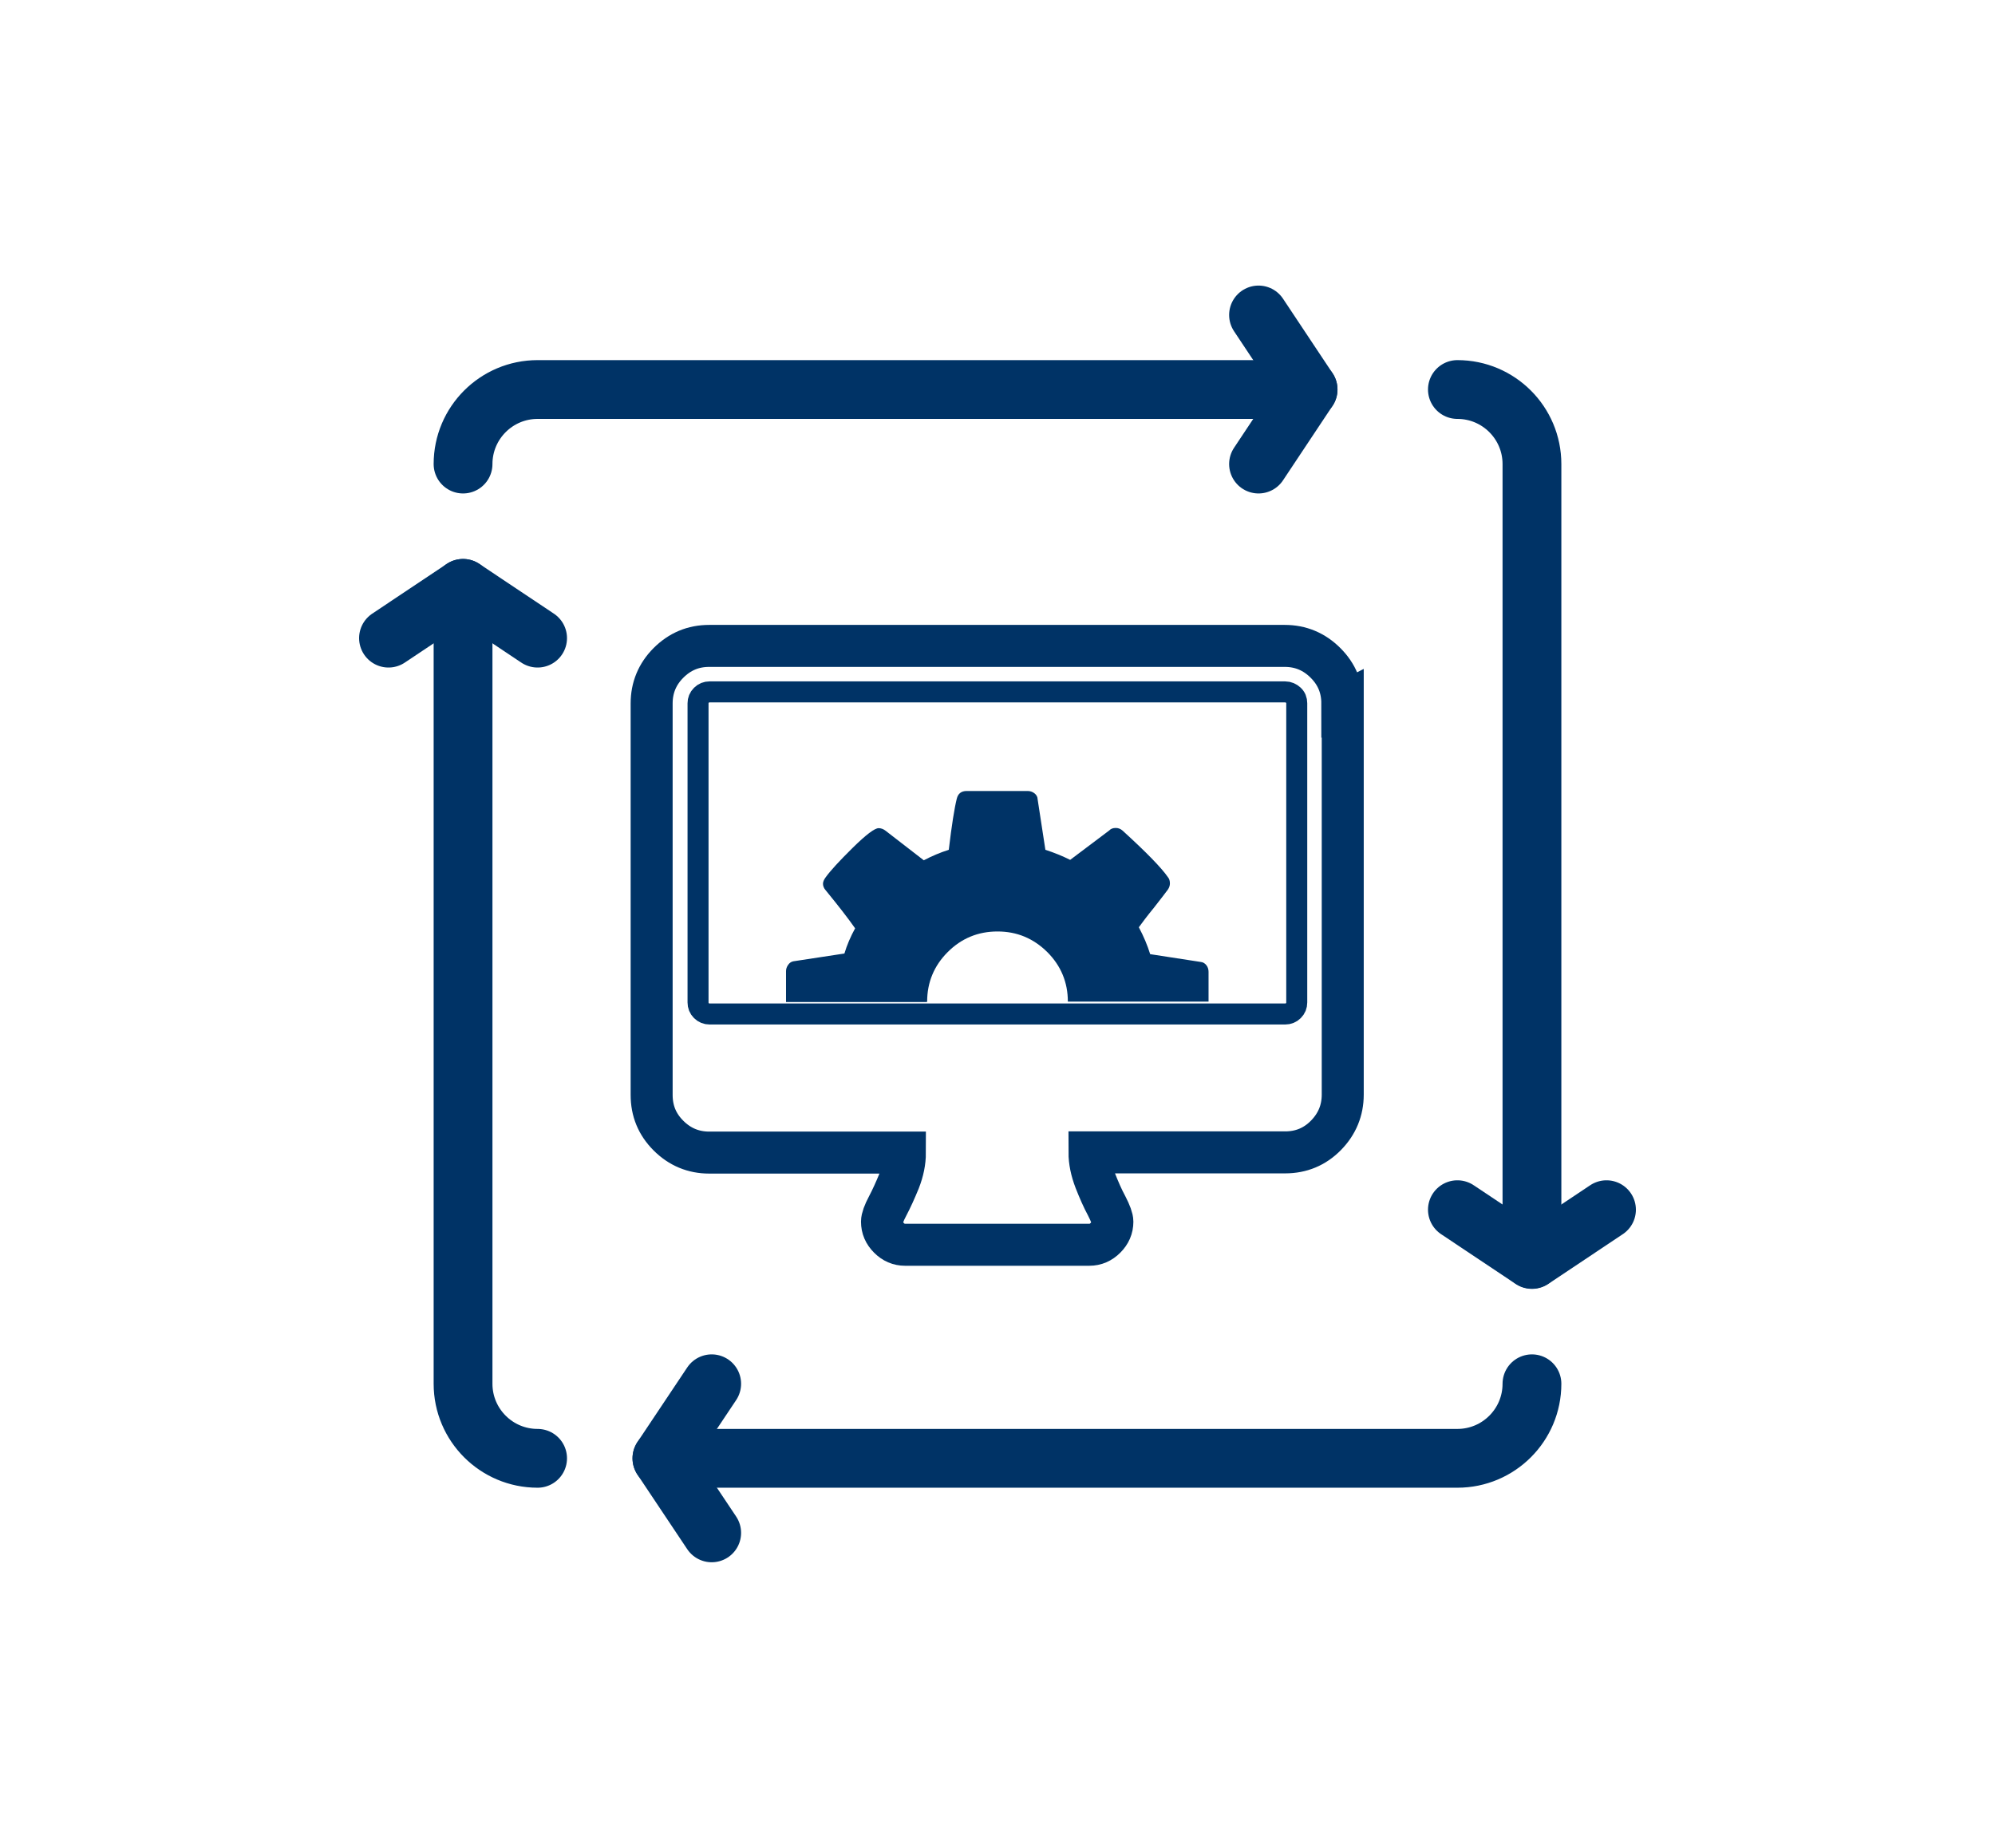
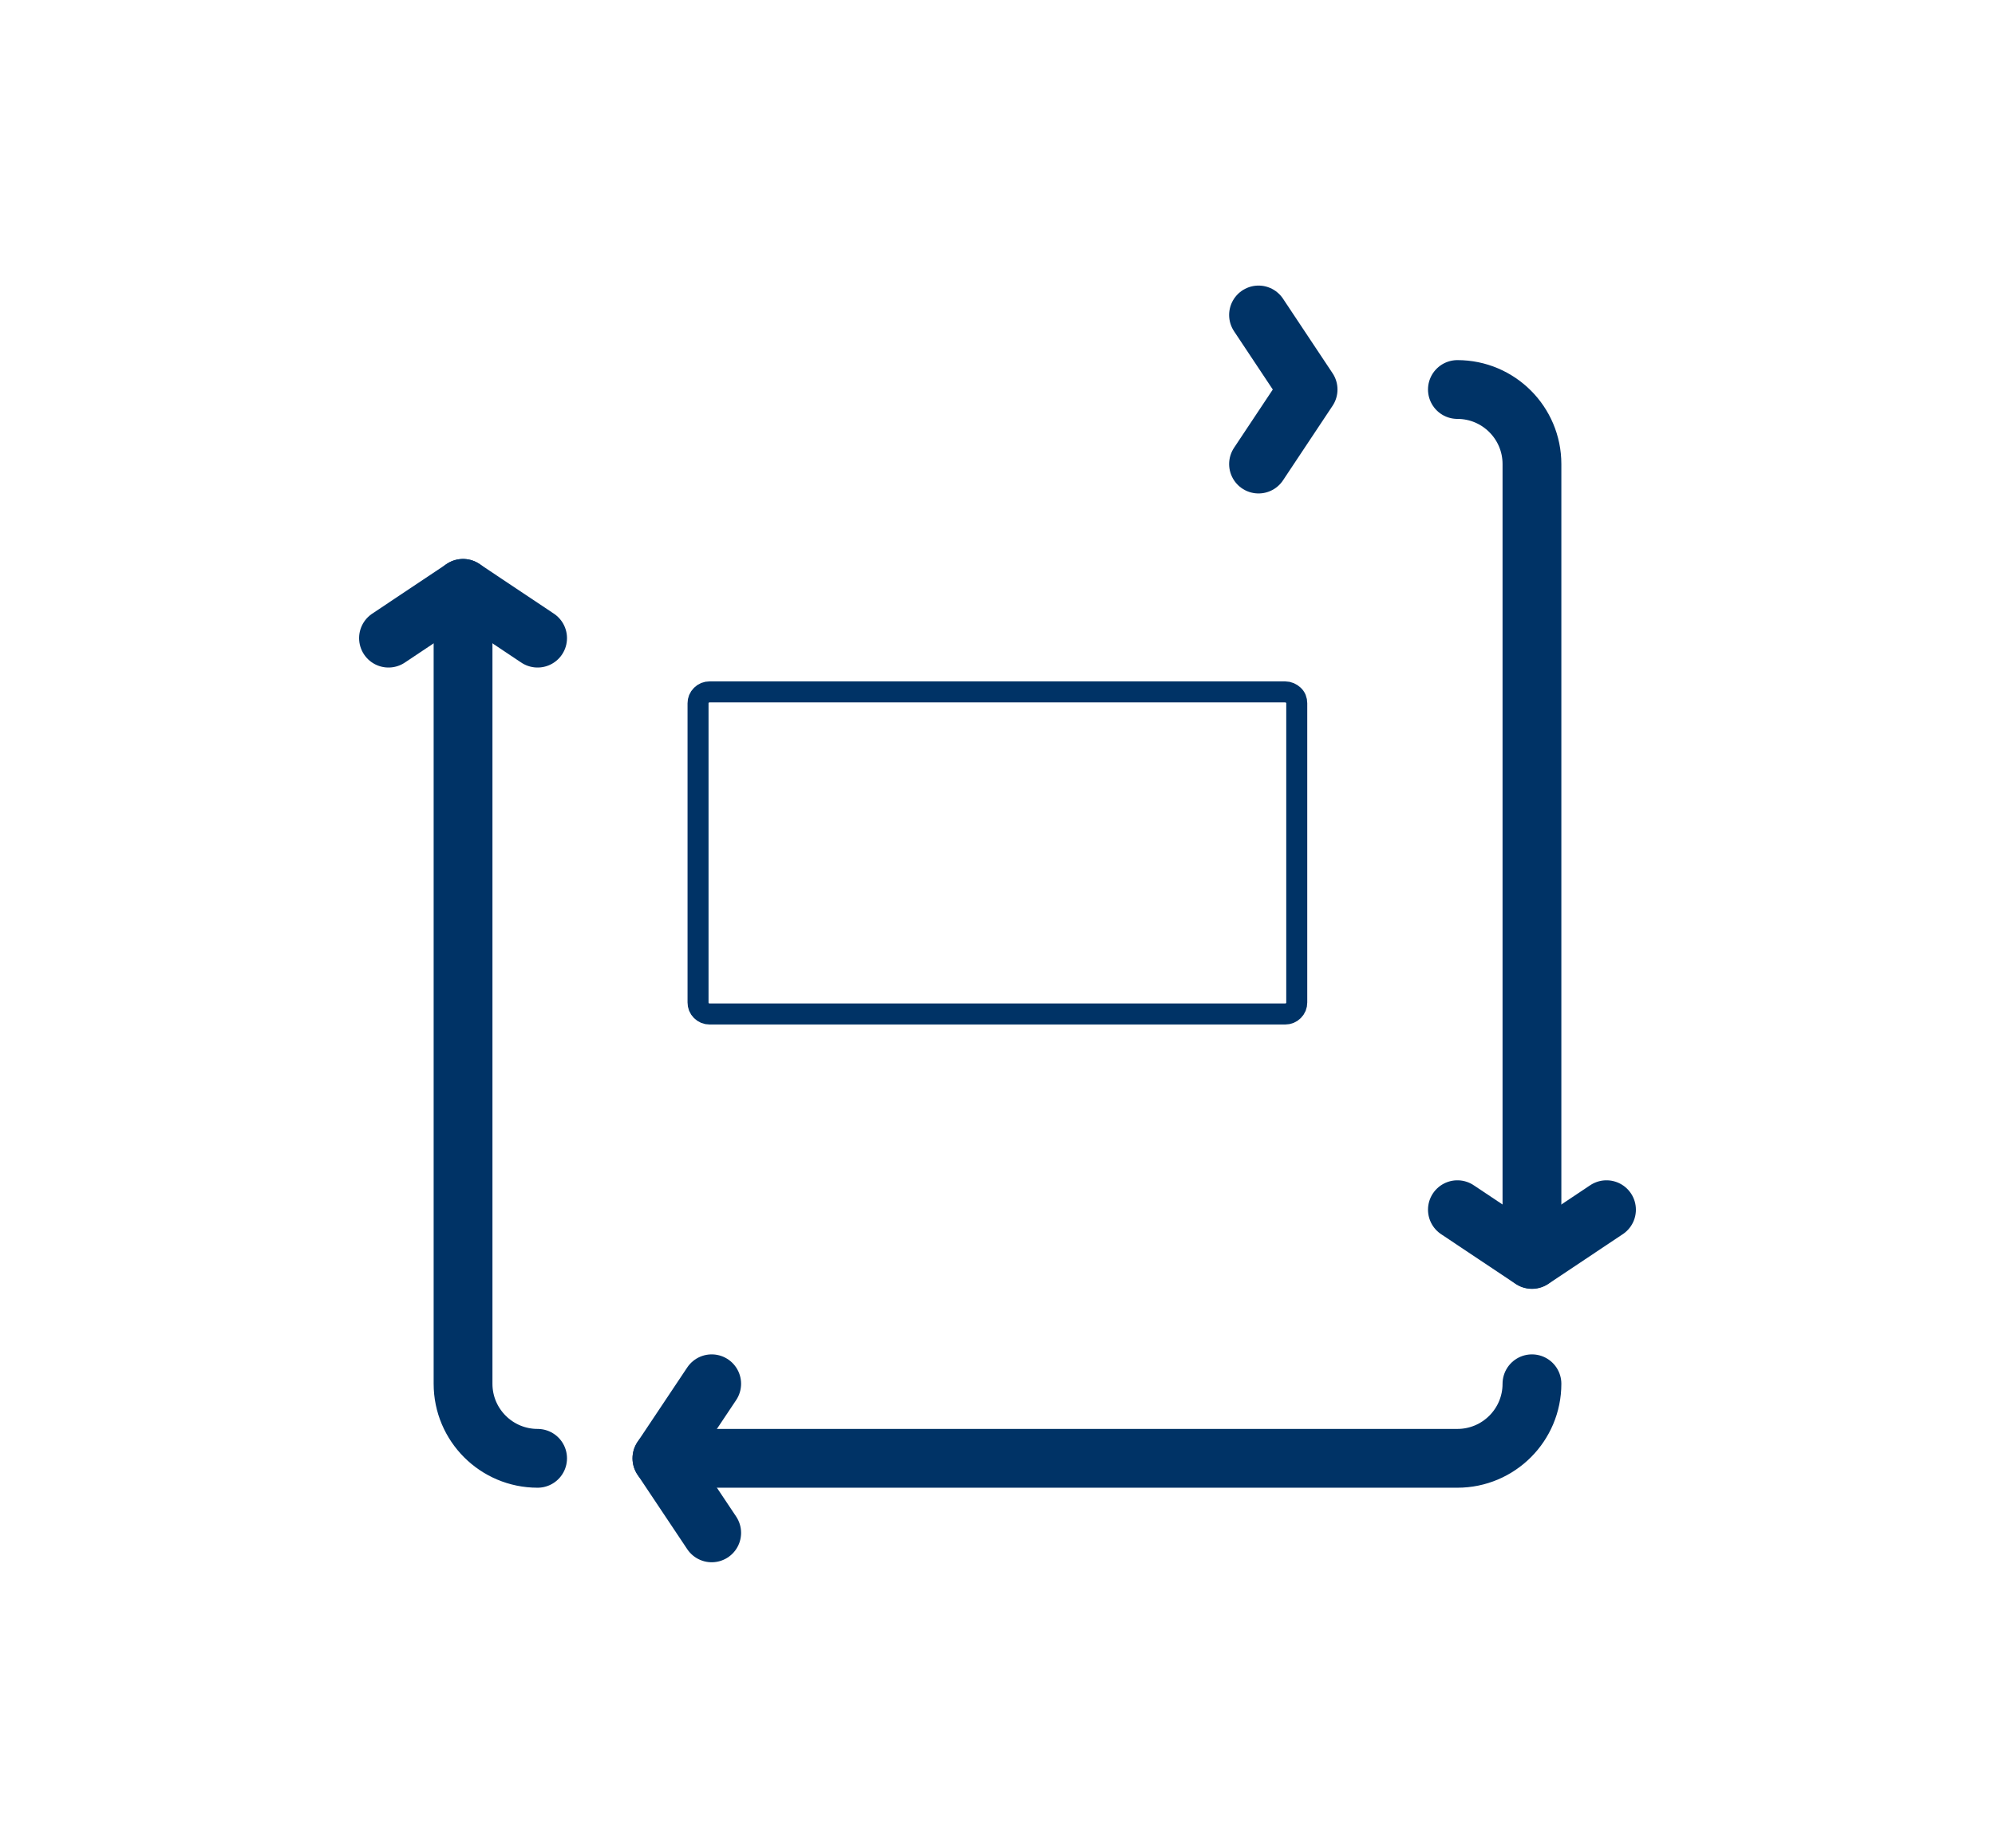
<svg xmlns="http://www.w3.org/2000/svg" id="plano_de_transformação_digital" data-name="plano de transformação digital" viewBox="0 0 95 88" width="95px" height="88px">
  <defs>
    <style>
      .cls-1 {
        stroke-width: 2px;
      }

      .cls-1, .cls-2 {
        stroke-miterlimit: 10;
      }

      .cls-1, .cls-2, .cls-3 {
        fill: none;
        stroke: #036;
      }

      .cls-4 {
        fill: #036;
      }

      .cls-3 {
        stroke-linecap: round;
        stroke-linejoin: round;
        stroke-width: 2.8px;
      }
    </style>
  </defs>
  <g>
    <path class="cls-3" d="M25.6,69.45c-1.96,0-3.55-1.59-3.55-3.55V28.02" />
    <path class="cls-3" d="M72.95,65.9c0,1.96-1.59,3.55-3.55,3.55H31.52" />
    <path class="cls-3" d="M69.4,18.55c1.96,0,3.55,1.59,3.55,3.55v37.87" />
-     <path class="cls-3" d="M22.05,22.1c0-1.96,1.59-3.55,3.55-3.55h36.69" />
    <polyline class="cls-3" points="59.93 15 62.29 18.55 59.93 22.1" />
    <polyline class="cls-3" points="33.89 73 31.52 69.45 33.89 65.9" />
    <polyline class="cls-3" points="76.5 57.61 72.95 59.98 69.4 57.61" />
    <polyline class="cls-3" points="18.5 30.39 22.05 28.02 25.6 30.39" />
  </g>
-   <path class="cls-4" d="M44.15,47.7c0-.92.33-1.71.98-2.36.65-.65,1.44-.98,2.37-.98s1.71.33,2.37.98c.65.65.98,1.44.98,2.36h6.7v-1.42c0-.11-.03-.22-.1-.31-.07-.09-.16-.15-.28-.16l-2.4-.37c-.13-.42-.31-.85-.54-1.28.16-.22.39-.53.71-.92.31-.4.54-.69.67-.87.07-.1.1-.2.1-.3,0-.12-.03-.22-.09-.29-.31-.45-1.03-1.19-2.16-2.22-.1-.09-.21-.13-.33-.13-.13,0-.24.04-.31.12l-1.86,1.4c-.36-.18-.75-.34-1.18-.48l-.37-2.41c0-.11-.06-.21-.15-.28-.09-.07-.2-.11-.32-.11h-2.91c-.25,0-.41.12-.47.37-.11.44-.24,1.25-.38,2.43-.41.13-.81.3-1.19.5l-1.81-1.4c-.11-.09-.23-.13-.34-.13-.19,0-.6.31-1.24.94-.63.62-1.06,1.09-1.29,1.41-.08.11-.12.21-.12.3,0,.1.04.21.13.31.58.71,1.05,1.31,1.4,1.81-.22.4-.39.8-.51,1.2l-2.43.37c-.1.02-.18.07-.25.17-.07.1-.1.2-.1.3v1.47h6.7Z" />
-   <path class="cls-1" d="M63.94,33.49v18.64c0,.75-.27,1.4-.8,1.94s-1.18.81-1.94.81h-9.32c0,.42.09.86.27,1.33.18.46.36.87.55,1.22.18.35.27.6.27.75,0,.3-.11.55-.33.77s-.47.33-.77.33h-8.77c-.3,0-.55-.11-.77-.33s-.33-.47-.33-.77c0-.16.09-.41.27-.75.18-.34.36-.74.55-1.2.18-.46.27-.9.27-1.34h-9.32c-.75,0-1.4-.27-1.94-.81s-.8-1.18-.8-1.94v-18.64c0-.75.27-1.4.8-1.93.54-.54,1.18-.81,1.94-.81h27.41c.75,0,1.4.27,1.94.81.54.54.8,1.18.8,1.93Z" />
  <path class="cls-2" d="M61.75,47.74v-14.25c0-.15-.05-.28-.16-.38s-.24-.16-.39-.16h-27.41c-.15,0-.28.05-.39.16-.11.11-.16.24-.16.38v14.25c0,.15.05.28.16.39.11.11.24.16.39.16h27.41c.15,0,.28-.05.39-.16s.16-.24.16-.39Z" />
</svg>